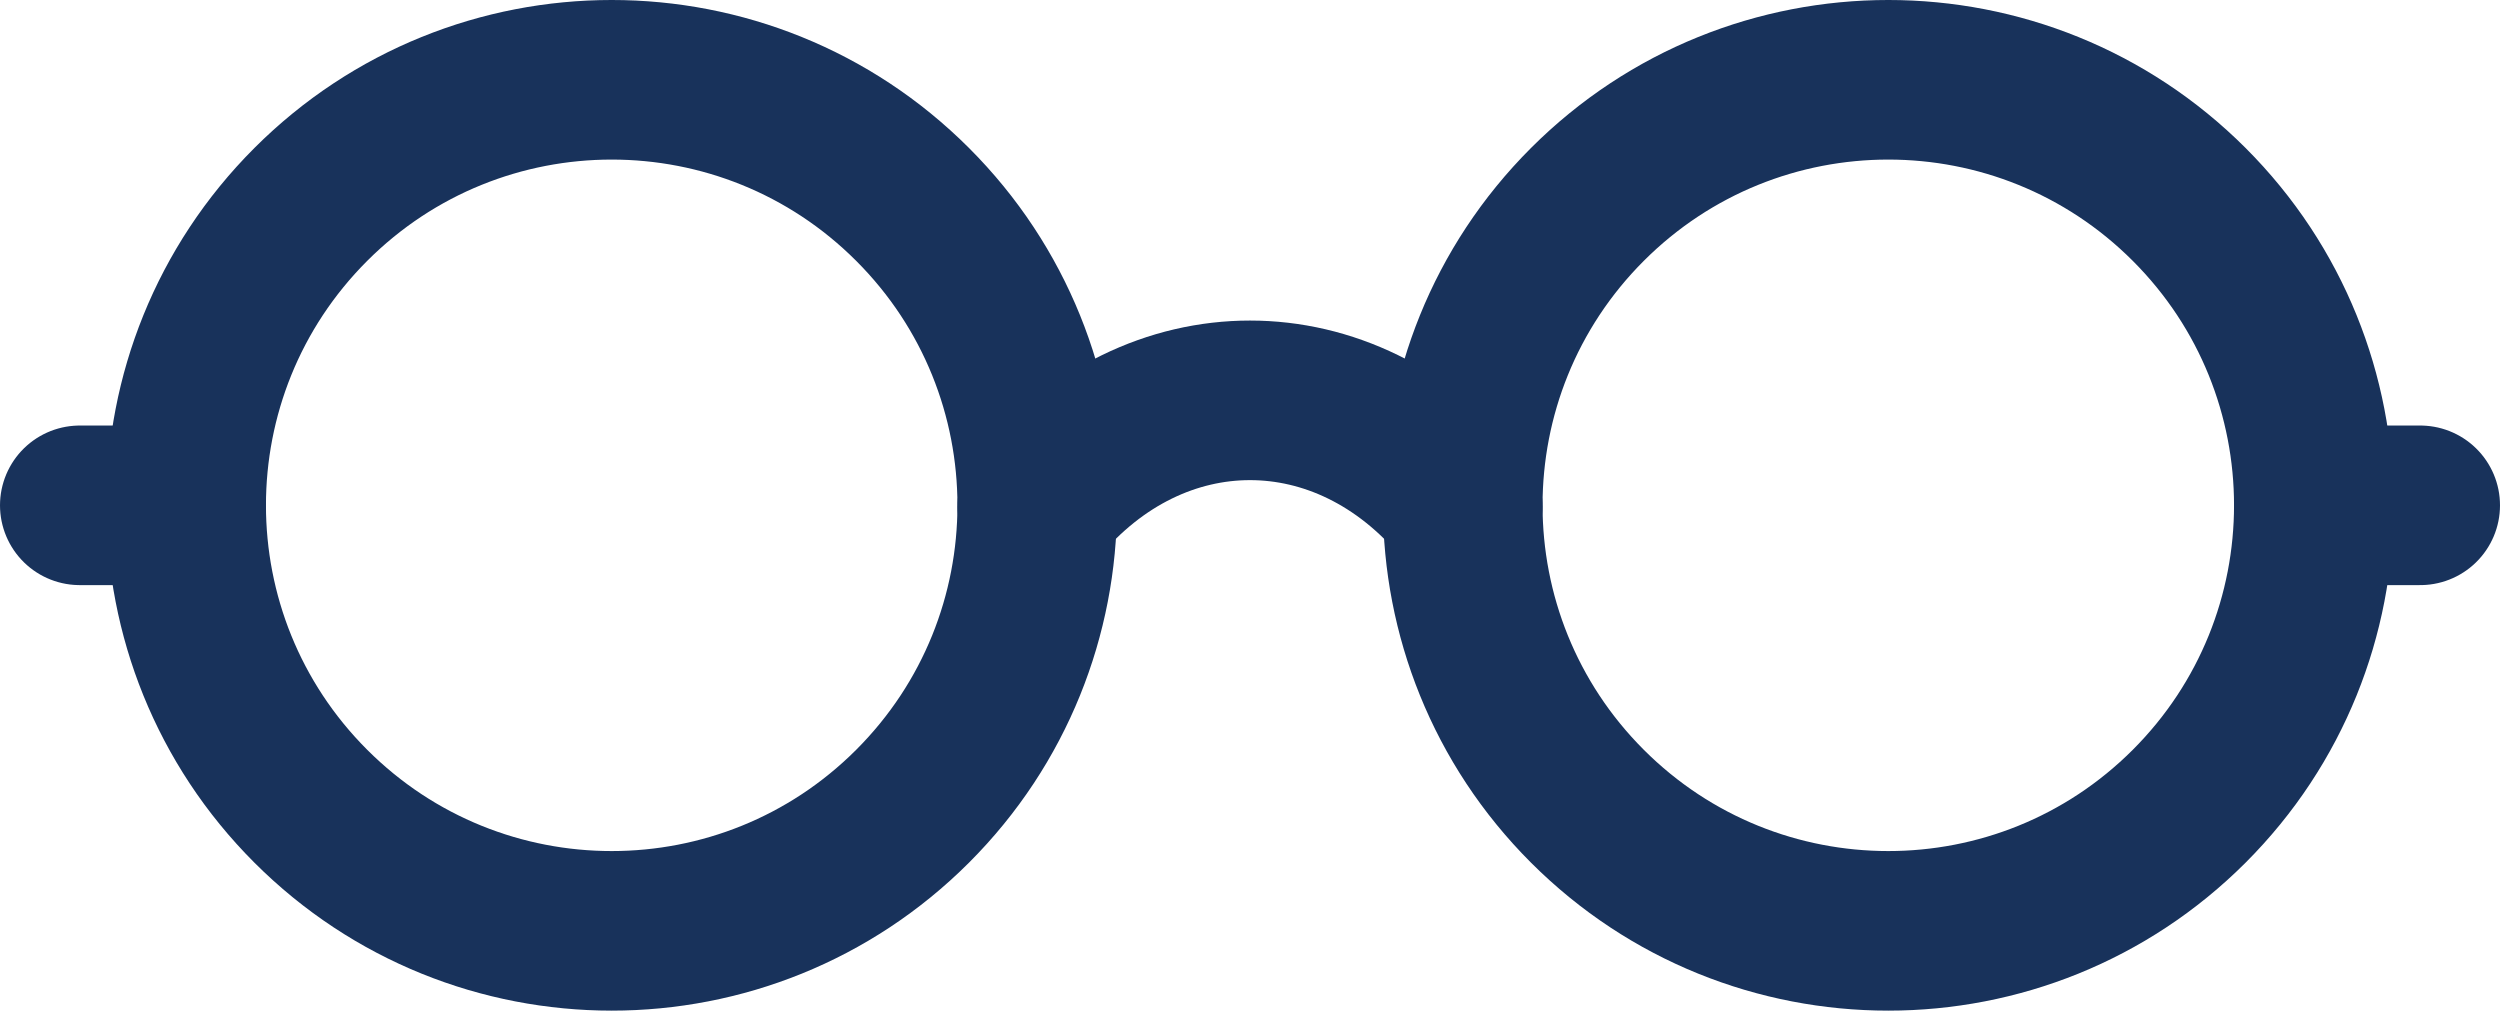
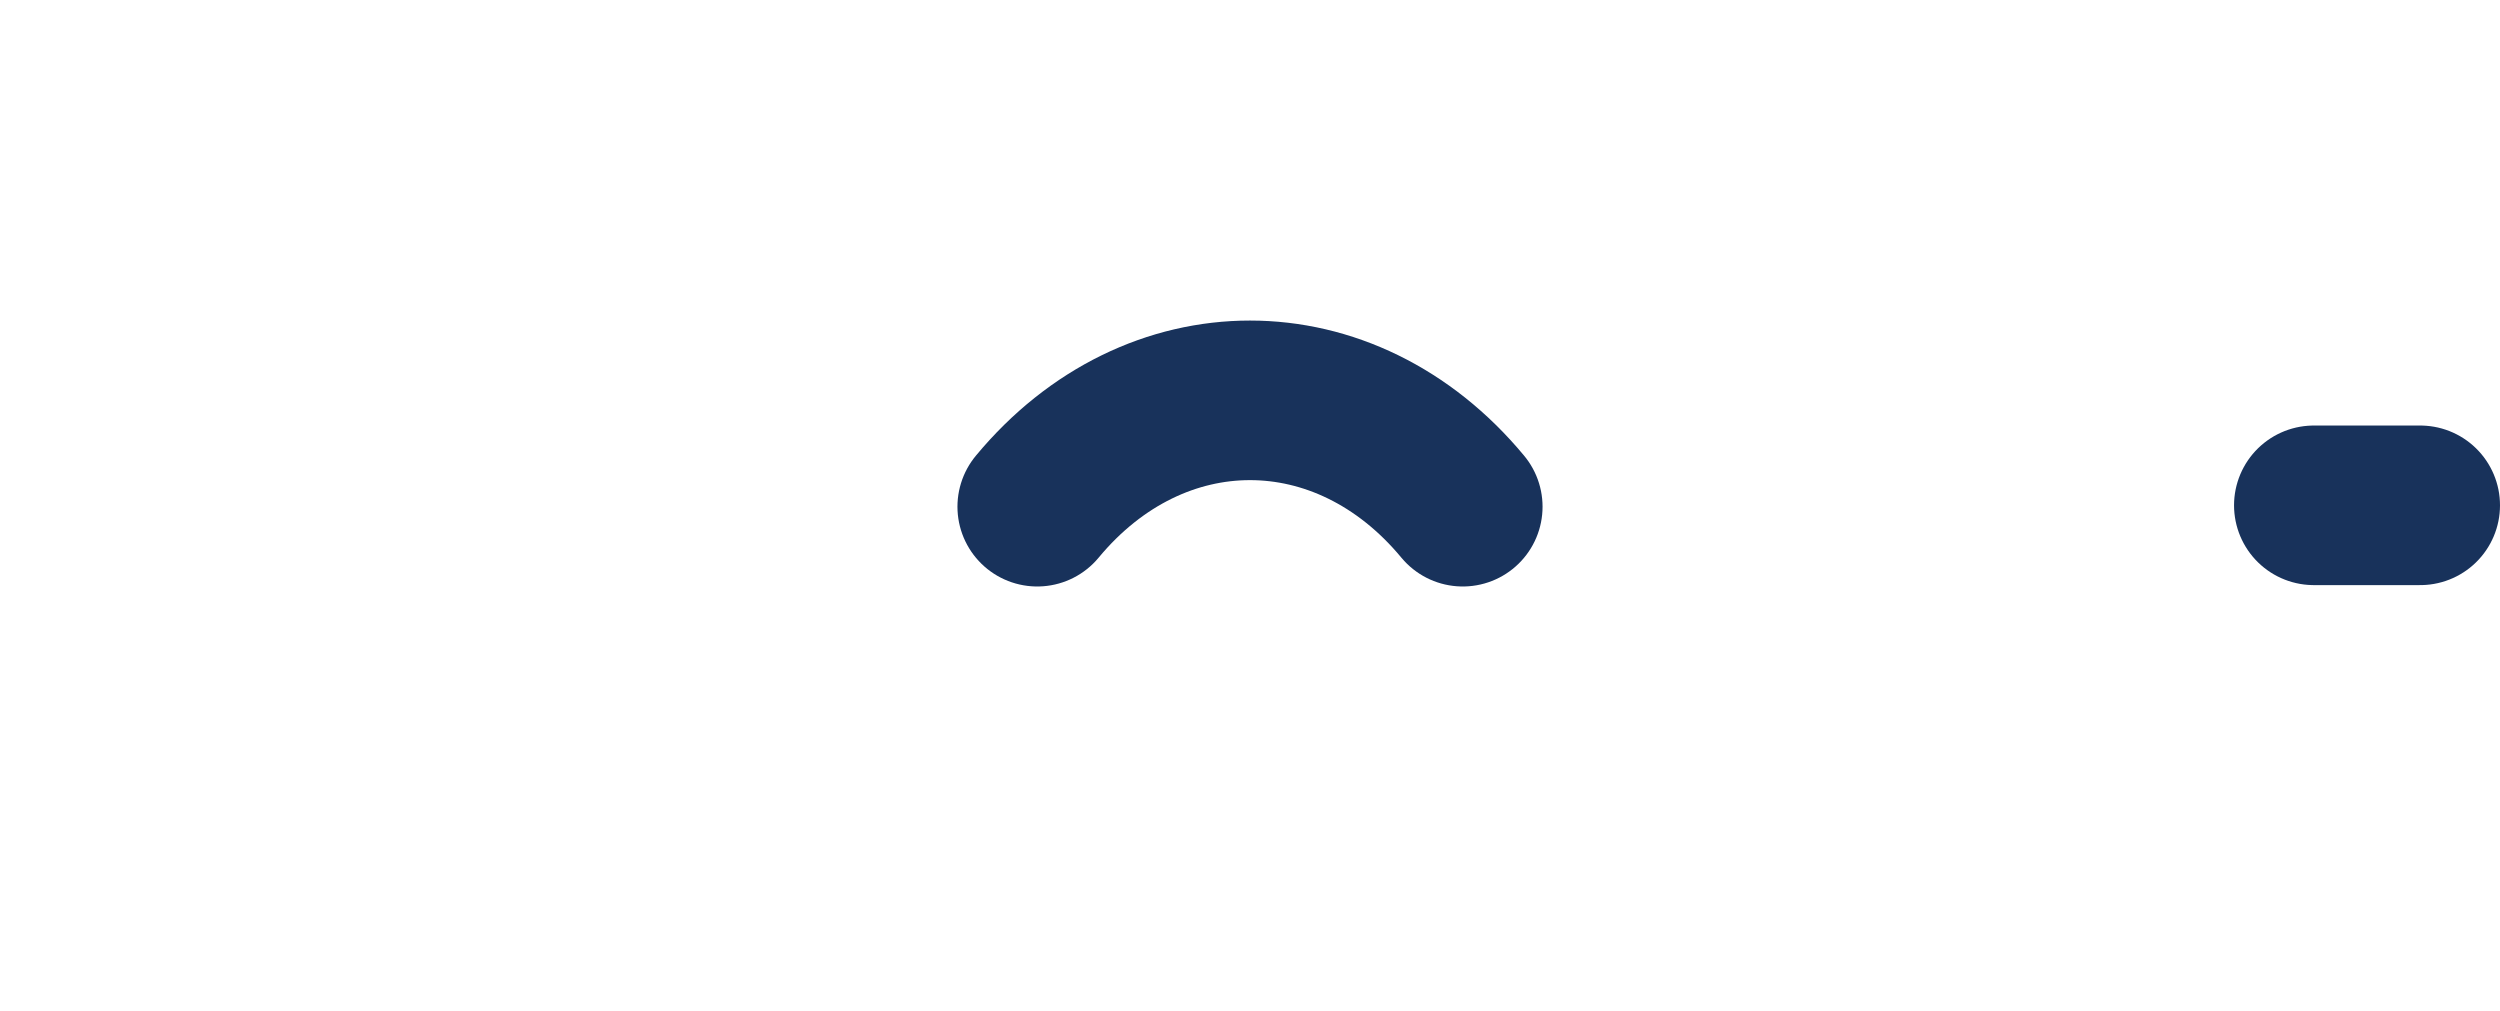
<svg xmlns="http://www.w3.org/2000/svg" fill="none" fill-rule="evenodd" stroke="black" stroke-linejoin="bevel" stroke-miterlimit="10" font-family="Times New Roman" font-size="16" style="font-variant-ligatures:none" version="1.1" overflow="visible" width="587.5pt" height="237.5pt" viewBox="178.878 -426.5 587.5 237.5">
  <defs>
    <style type="text/css">@import url('https://themes.googleusercontent.com/fonts/css?family=Open Sans:400,600');</style>
  </defs>
  <g id="Page background" transform="scale(1 -1)" stroke-width="0.501" />
  <g id="MouseOff" transform="scale(1 -1)" stroke-width="0.501">
    <g id="Group" stroke="#18325b" fill-rule="nonzero" stroke-linejoin="round" stroke-linecap="round" stroke-width="37.5" stroke-miterlimit="4">
      <path d="M 422.628,307.425 C 450.253,340.75 495.003,340.75 522.628,307.425" fill="none" />
-       <path d="M 393.338,378.46 C 432.391,339.408 432.391,276.091 393.338,237.039 C 354.286,197.987 290.969,197.987 251.917,237.039 C 212.865,276.092 212.865,339.408 251.917,378.46 C 290.97,417.513 354.286,417.513 393.338,378.46" fill="none" />
-       <path d="M 693.338,378.46 C 732.39,339.408 732.39,276.091 693.338,237.039 C 654.285,197.987 590.968,197.987 551.916,237.039 C 512.864,276.092 512.864,339.408 551.916,378.46 C 590.969,417.513 654.285,417.513 693.338,378.46" fill="none" />
-       <path d="M 222.628,307.75 L 197.628,307.75" fill="none" />
      <path d="M 747.628,307.75 L 722.628,307.75" fill="none" />
    </g>
  </g>
</svg>